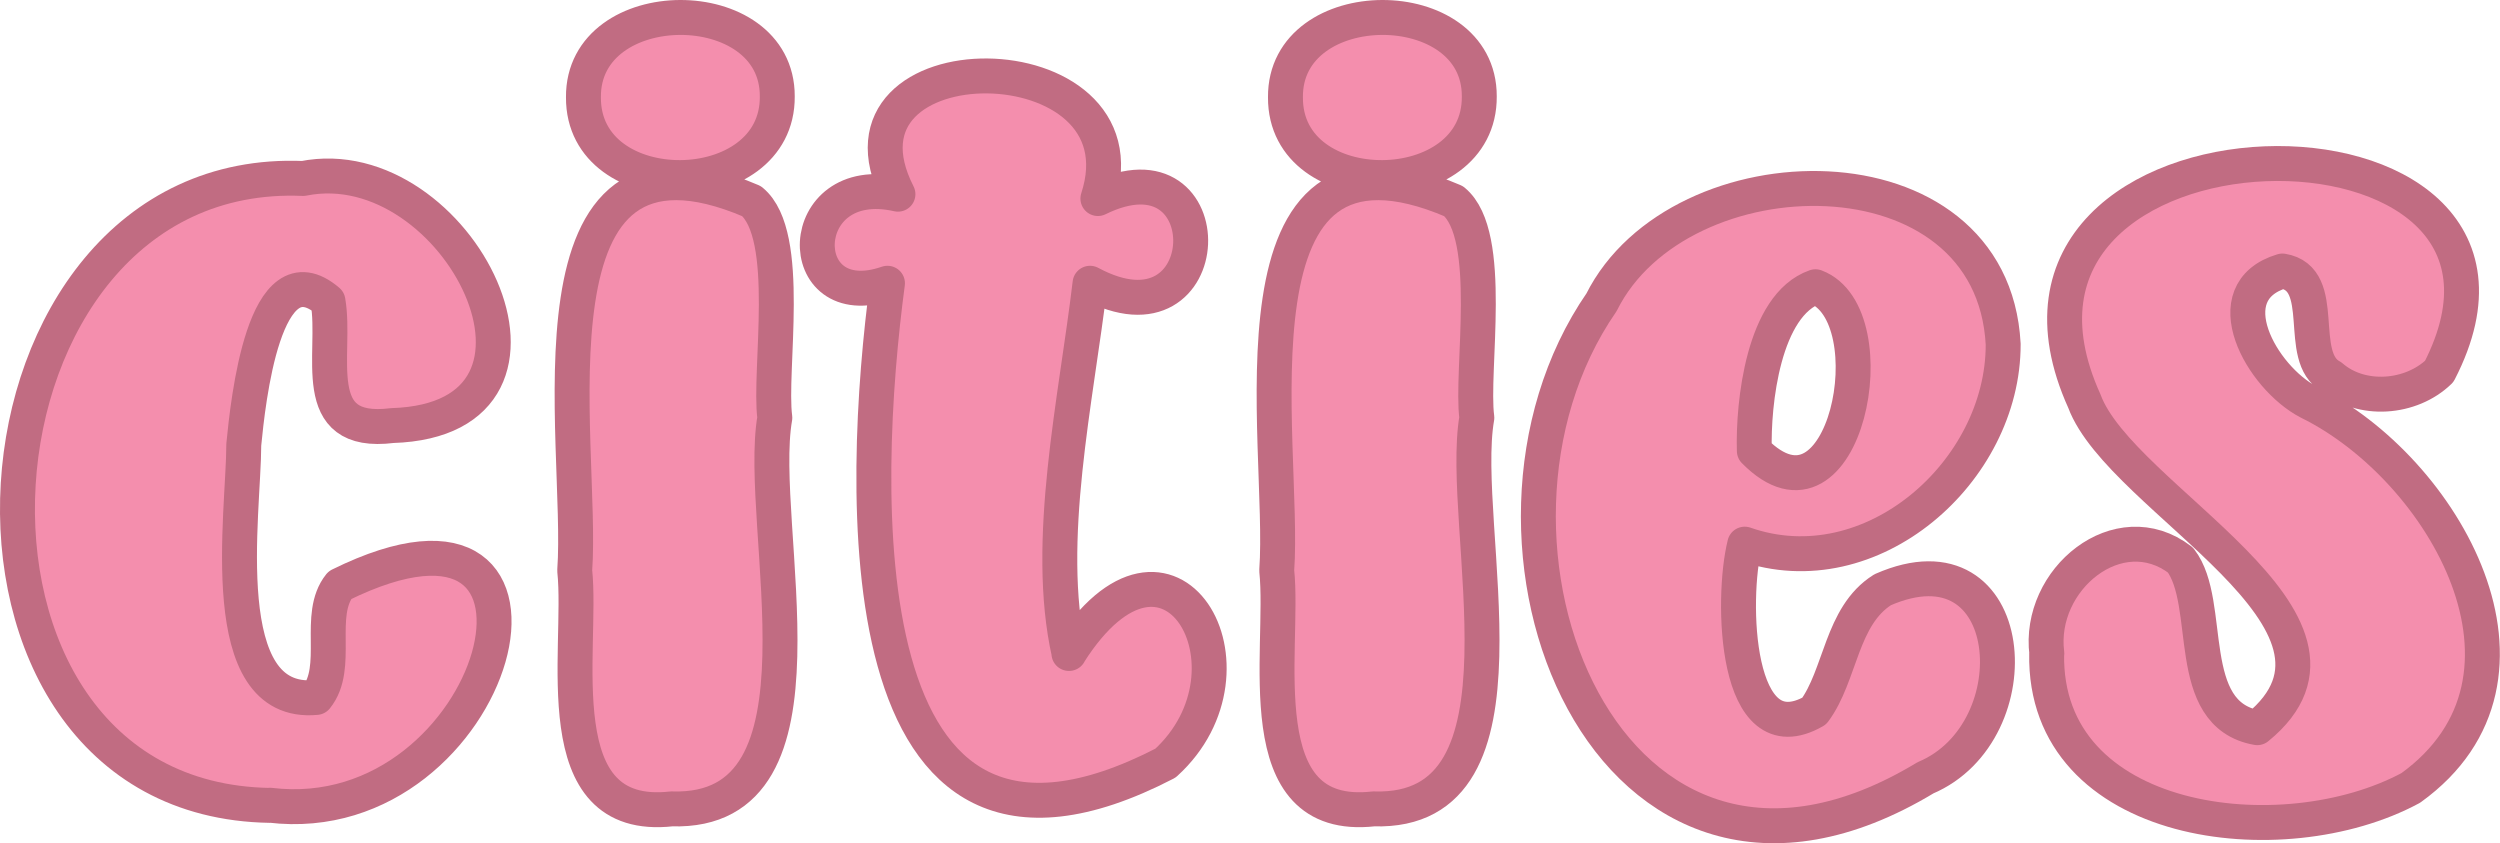
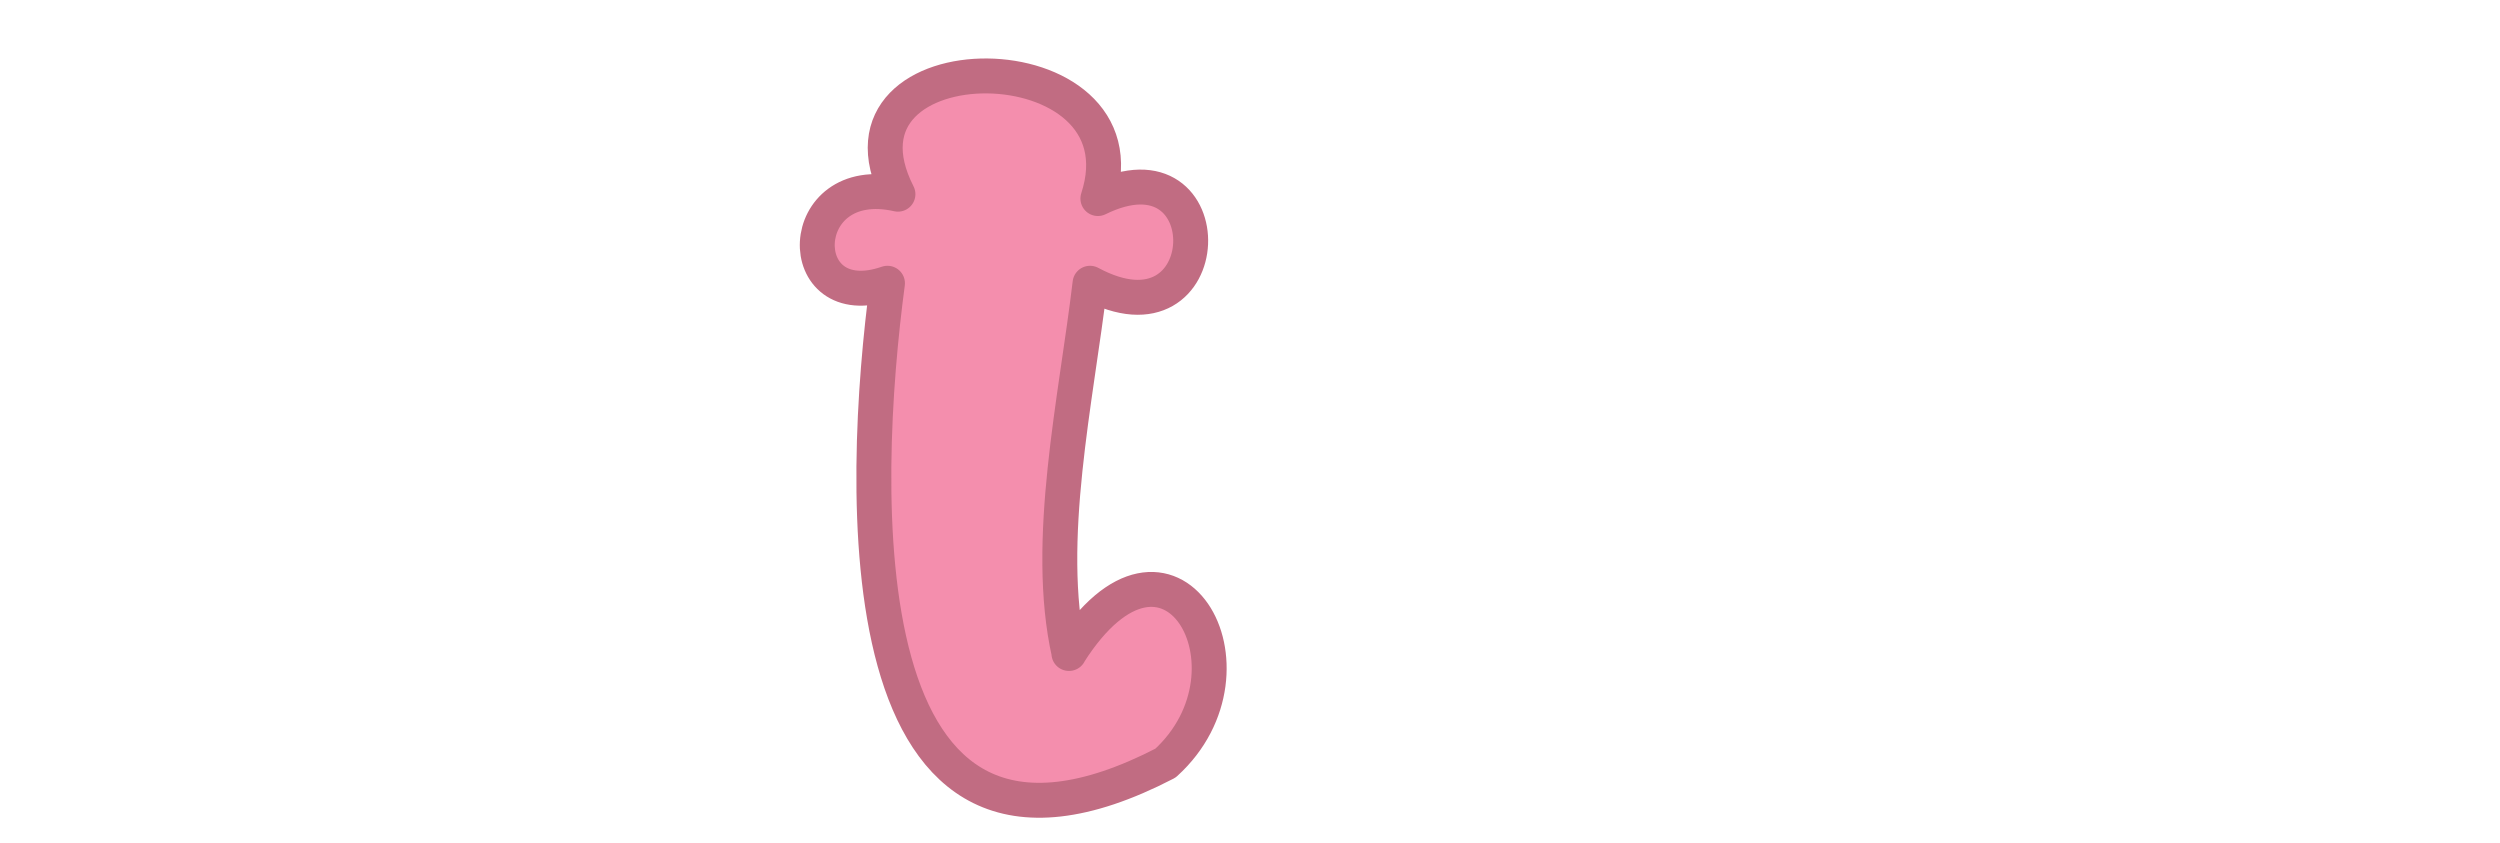
<svg xmlns="http://www.w3.org/2000/svg" id="Layer_2" viewBox="0 0 143.16 48.29">
  <defs>
    <style>.cls-1{fill:#f48ead;stroke:#c16c82;stroke-linecap:round;stroke-linejoin:round;stroke-width:2px;}</style>
  </defs>
  <g id="Layer_4">
    <g>
-       <path class="cls-1" d="m15.46,46.12c-20.76-.33-18.32-36.76,1.9-35.9,8.85-1.78,16.61,13.79,5.1,14.15-4.94.62-3.15-4.1-3.68-7.13-3.66-3.13-4.58,5.78-4.82,8.22,0,3.93-1.76,15.04,4.15,14.48,1.4-1.74-.02-4.72,1.35-6.43,14.92-7.37,9.14,14.19-4,12.6Z" />
-       <path class="cls-1" d="m38.46,46.32c-7.35.82-5.07-9.08-5.55-13.65.53-7.29-3.42-26.96,10.13-21.15,2.36,1.95.97,9.7,1.33,12.4-1.09,6.24,3.82,22.71-5.9,22.4Zm-5.05-40.75c-.05-6.07,11.12-6.1,11.1-.05.05,6.14-11.14,6.24-11.1.05Z" />
-       <path class="cls-1" d="m61.21,37.42c5.75-9.08,11.45.9,5.53,6.28-18.63,9.65-17.45-16-15.92-27.48-5.52,1.91-5.39-6.46.6-5.1-4.64-9.11,14.48-9.03,11.45.25,7.31-3.59,7,8.86-.45,4.85-.78,6.61-2.64,14.79-1.2,21.2Z" />
-       <path class="cls-1" d="m78.66,46.32c-7.35.82-5.07-9.08-5.55-13.65.53-7.29-3.42-26.96,10.13-21.15,2.36,1.95.97,9.7,1.33,12.4-1.09,6.24,3.82,22.71-5.9,22.4Zm-5.05-40.75c-.05-6.07,11.12-6.1,11.1-.05.05,6.14-11.14,6.24-11.1.05Z" />
-       <path class="cls-1" d="m99.91,31.17c-.78,3.08-.61,12.18,3.98,9.55,1.53-2.06,1.53-5.45,3.92-6.95,7.81-3.42,8.7,8.13,2.45,10.77-18.21,11-27.9-13.69-18.55-27.23,4.44-8.89,22.38-9.24,23,2.4.02,7.29-7.55,13.99-14.8,11.45Zm.55-5.35c5.2,5.28,7.79-7.78,3.5-9.4-2.99,1.04-3.58,6.69-3.5,9.4Z" />
-       <path class="cls-1" d="m117.21,37.42c-.54-4.24,4.12-8.06,7.65-5.35,1.92,2.49.09,8.84,4.4,9.6,7.46-6.08-7.82-13.07-9.9-18.7-7.94-17.54,28.79-18.14,20.32-1.7-1.61,1.56-4.46,1.79-6.18.3-2.07-1.1-.09-5.61-2.8-6.05-3.97,1.19-1.19,6.1,1.5,7.5,7.74,3.8,14.62,15.78,5.85,22.1-7.34,3.96-21.04,2.27-20.85-7.7Z" />
+       <path class="cls-1" d="m61.21,37.42c5.75-9.08,11.45.9,5.53,6.28-18.63,9.65-17.45-16-15.92-27.48-5.52,1.91-5.39-6.46.6-5.1-4.64-9.11,14.48-9.03,11.45.25,7.31-3.59,7,8.86-.45,4.85-.78,6.61-2.64,14.79-1.2,21.2" />
    </g>
  </g>
</svg>